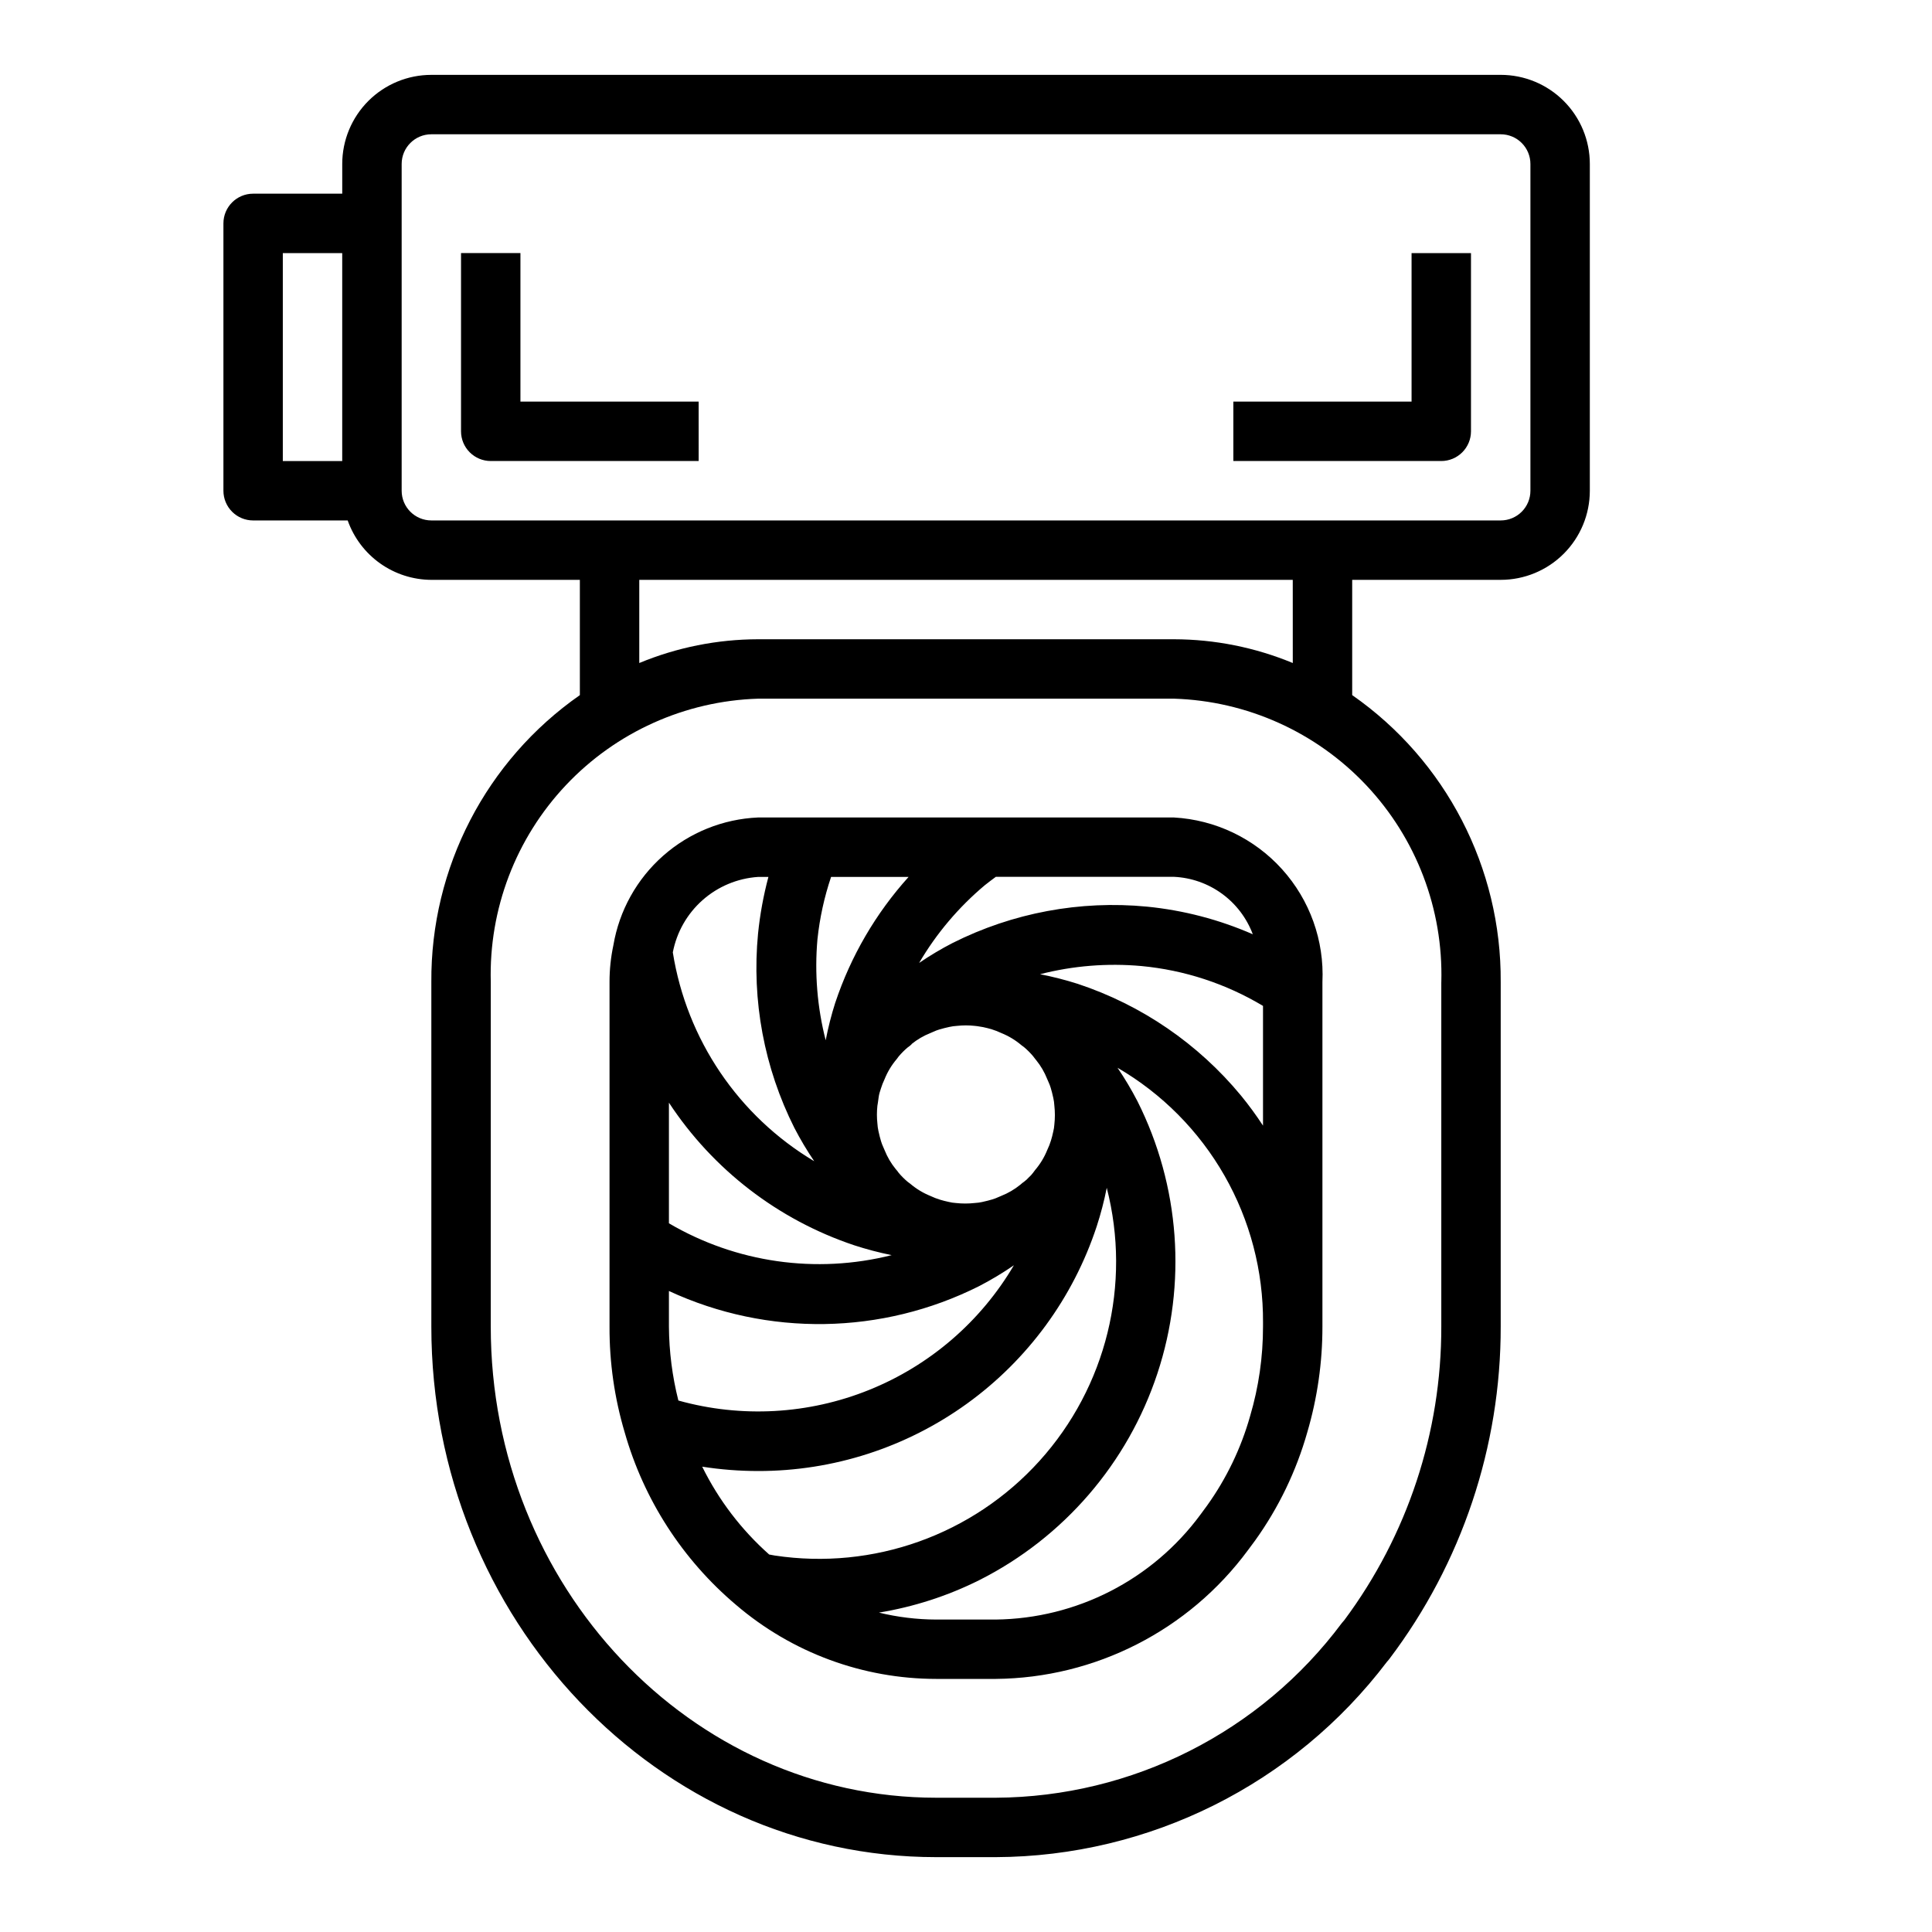
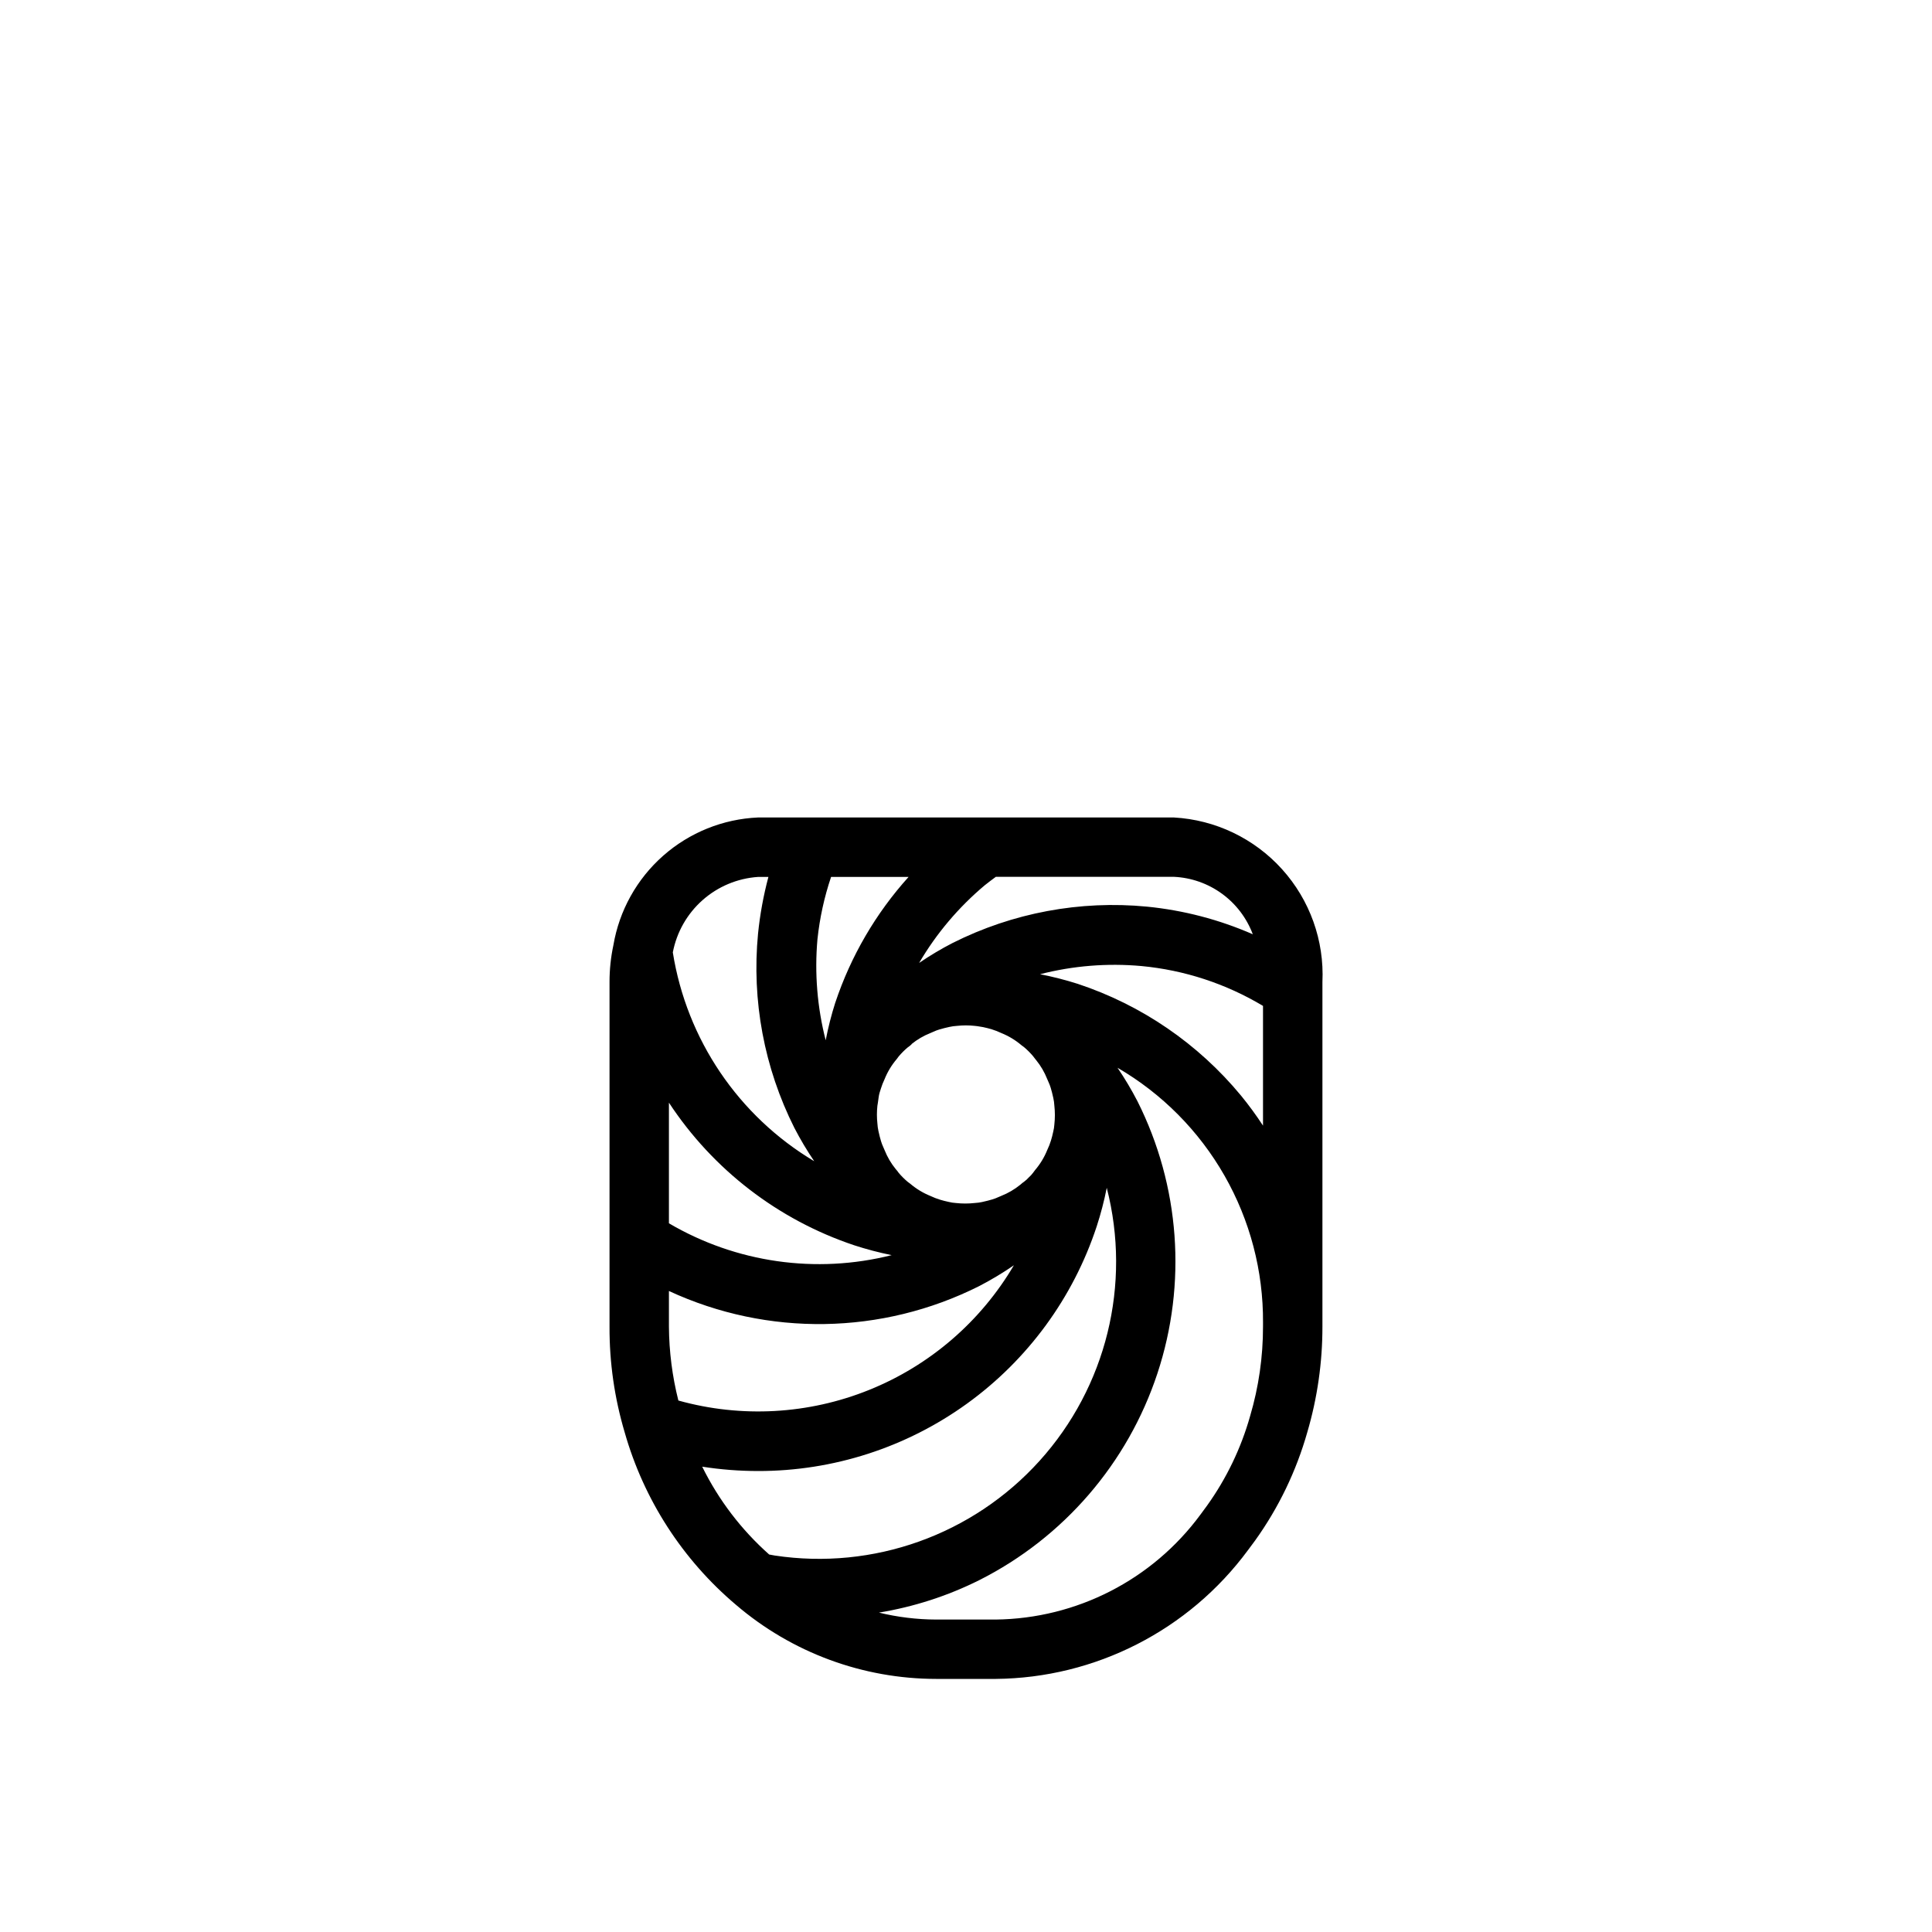
<svg xmlns="http://www.w3.org/2000/svg" fill="#000000" width="800px" height="800px" version="1.1" viewBox="144 144 512 512">
  <g>
-     <path d="m541.7 163.84h-283.39c-6.262 0-12.27 2.488-16.699 6.918-4.426 4.43-6.914 10.438-6.914 16.699v7.871h-23.617c-4.348 0-7.871 3.527-7.871 7.875v70.848c0 2.086 0.828 4.09 2.305 5.566 1.477 1.477 3.477 2.305 5.566 2.305h25.066-0.004c1.625 4.59 4.625 8.562 8.594 11.383 3.965 2.816 8.707 4.34 13.574 4.363h39.359v30.543h0.004c-24.84 17.32-39.562 45.762-39.363 76.043v91.316c0 77.523 60.035 140.59 133.82 140.59h15.746c40.734-0.172 79.062-19.309 103.68-51.766 0.234-0.25 0.457-0.512 0.66-0.789 19.172-25.344 29.527-56.262 29.488-88.039v-91.316c0.199-30.281-14.52-58.723-39.359-76.043v-30.543h39.359c6.262 0 12.27-2.488 16.699-6.918 4.43-4.43 6.918-10.438 6.918-16.699v-86.594c0-6.262-2.488-12.27-6.918-16.699-4.43-4.43-10.438-6.918-16.699-6.918zm-322.75 47.234h15.742v55.105h-15.742zm307.01 193.18v91.316c0.051 28.02-8.969 55.305-25.699 77.781-0.223 0.23-0.43 0.473-0.625 0.727-21.617 28.988-55.594 46.145-91.754 46.34h-15.746c-65.109 0-118.08-56.008-118.08-124.85l0.004-91.312c-0.523-19.344 6.637-38.105 19.914-52.18 13.277-14.074 31.594-22.316 50.934-22.922h110.21c19.34 0.605 37.656 8.848 50.934 22.922 13.277 14.074 20.438 32.836 19.914 52.18zm-39.359-84.547c-9.984-4.137-20.68-6.277-31.488-6.297h-110.21c-10.809 0.02-21.504 2.16-31.488 6.297v-22.039h173.18zm62.977-45.656c0 2.086-0.828 4.09-2.305 5.566-1.477 1.477-3.481 2.305-5.566 2.305h-283.39c-4.348 0-7.871-3.523-7.871-7.871v-86.594c0-4.348 3.523-7.871 7.871-7.871h283.39c2.086 0 4.09 0.828 5.566 2.305 1.477 1.477 2.305 3.481 2.305 5.566z" />
-     <path d="m281.92 211.07h-15.742v47.23c0 2.09 0.828 4.09 2.305 5.566 1.477 1.477 3.477 2.309 5.566 2.309h55.105l-0.004-15.746h-47.23z" />
-     <path d="m518.08 250.43h-47.23v15.742h55.105l-0.004 0.004c2.09 0 4.09-0.832 5.566-2.309 1.477-1.477 2.309-3.477 2.309-5.566v-47.23h-15.746z" />
    <path d="m344.89 360.64c-9.297 0.406-18.176 3.988-25.152 10.148-6.977 6.16-11.629 14.527-13.184 23.703-0.684 3.207-1.027 6.481-1.023 9.762v91.316c-0.039 9.484 1.312 18.922 4.016 28.016 5.066 17.832 15.336 33.746 29.496 45.711 14.785 12.664 33.613 19.625 53.078 19.633h15.746c26.406-0.234 51.168-12.871 66.855-34.117l1.891-2.551c6.227-8.684 10.906-18.387 13.824-28.668 2.676-9.102 4.031-18.539 4.019-28.023v-91.316c0.516-10.992-3.328-21.738-10.703-29.906-7.371-8.168-17.668-13.094-28.656-13.707zm25.457 113.36v0.004c3.266 1.062 6.586 1.938 9.949 2.621-20.02 5.047-41.219 2.016-59.023-8.438v-31.969c11.664 17.738 28.945 31.043 49.074 37.785zm15.215-53.309 0.004 0.004c1.504-1.223 3.188-2.207 4.988-2.922 0.27-0.098 0.531-0.211 0.789-0.34 0.508-0.238 1.035-0.441 1.574-0.605 0.836-0.262 1.668-0.449 2.684-0.684 0.66-0.148 1.332-0.238 2.008-0.277 1.57-0.172 3.152-0.172 4.723 0 0 0 0.961 0.086 2.18 0.324 0.844 0.188 1.676 0.379 2.363 0.605 0.836 0.258 1.652 0.574 2.441 0.953 1.969 0.789 3.793 1.891 5.406 3.266l0.676 0.504c0.855 0.719 1.645 1.512 2.363 2.363 0.188 0.273 0.387 0.535 0.605 0.785 0.07 0.086 0.141 0.18 0.219 0.27h0.004c1.219 1.504 2.203 3.188 2.918 4.992 0.098 0.266 0.211 0.531 0.34 0.785 0.238 0.512 0.441 1.035 0.605 1.574 0.262 0.836 0.449 1.668 0.684 2.684 0.148 0.66 0.242 1.332 0.277 2.008 0.188 1.676 0.188 3.363 0 5.039-0.039 0.629-0.137 1.254-0.293 1.867-0.188 0.844-0.379 1.676-0.605 2.363v-0.004c-0.254 0.836-0.574 1.652-0.953 2.441-0.785 1.969-1.891 3.793-3.266 5.406l-0.504 0.676v0.004c-0.336 0.453-0.715 0.871-1.141 1.242-0.375 0.422-0.793 0.805-1.246 1.141-0.328 0.223-0.641 0.473-0.934 0.742l-0.102 0.086h-0.004c-1.504 1.219-3.188 2.207-4.988 2.922-0.27 0.094-0.531 0.207-0.789 0.336-0.508 0.238-1.035 0.441-1.574 0.605-0.836 0.262-1.668 0.449-2.684 0.684v0.004c-0.66 0.145-1.332 0.238-2.008 0.273-1.672 0.188-3.363 0.188-5.039 0-0.629-0.039-1.254-0.137-1.863-0.289-0.844-0.188-1.676-0.379-2.363-0.605v-0.004c-0.836-0.254-1.652-0.574-2.441-0.949-1.965-0.789-3.793-1.895-5.406-3.269l-0.676-0.504c-0.855-0.719-1.645-1.508-2.363-2.359-0.223-0.332-0.469-0.645-0.738-0.938l-0.086-0.102c-1.223-1.508-2.207-3.191-2.922-4.992-0.098-0.27-0.211-0.531-0.34-0.785-0.238-0.512-0.441-1.039-0.605-1.578-0.262-0.836-0.449-1.668-0.684-2.684-0.148-0.66-0.238-1.332-0.277-2.008-0.172-1.566-0.172-3.152 0-4.723 0 0 0.227-1.332 0.324-2.18 0.094-0.852 0.379-1.676 0.605-2.363 0.258-0.836 0.574-1.648 0.953-2.438 0.785-1.969 1.891-3.797 3.266-5.41l0.504-0.676c0.719-0.852 1.508-1.645 2.363-2.363 0.328-0.223 0.641-0.469 0.938-0.738l0.102-0.086zm-61.789 94.465 0.004 0.004c-1.617-6.406-2.457-12.98-2.504-19.586v-9.449c26.176 12.137 56.461 11.656 82.238-1.305 3.172-1.645 6.238-3.484 9.18-5.512-8.797 14.941-22.285 26.555-38.363 33.035-16.082 6.484-33.852 7.469-50.551 2.809zm41.59-105.48h0.004c-1.047 3.285-1.898 6.625-2.551 10.008-2.238-8.73-2.977-17.781-2.184-26.758 0.594-5.625 1.805-11.172 3.613-16.531h20.539c-8.699 9.652-15.316 21-19.426 33.328zm-20.473-33.281h2.746c-1.312 4.922-2.231 9.941-2.746 15.012-1.711 17.723 1.625 35.57 9.621 51.484 1.578 3.047 3.336 6.004 5.266 8.848-20.074-11.988-33.801-32.258-37.473-55.348 1.027-5.363 3.797-10.23 7.883-13.848 4.086-3.621 9.258-5.781 14.703-6.148zm-14.801 156.29c4.898 0.766 9.844 1.148 14.801 1.152 19.879 0.031 39.262-6.223 55.379-17.863 16.117-11.641 28.141-28.074 34.363-46.957 1.094-3.356 1.984-6.769 2.668-10.234 6.578 25.582-0.109 52.758-17.812 72.363-17.699 19.605-44.055 29.027-70.172 25.086-0.48-0.078-0.977-0.18-1.473-0.27v0.004c-7.367-6.539-13.398-14.445-17.754-23.281zm148.62-37.105c0.008 8.012-1.141 15.984-3.41 23.668-2.402 8.52-6.262 16.555-11.414 23.75l-1.738 2.363c-12.723 17.285-32.824 27.594-54.285 27.836h-15.746c-5.117-0.016-10.219-0.633-15.191-1.844 9.242-1.516 18.203-4.41 26.582-8.594 22.375-11.289 39.355-30.988 47.215-54.781 7.863-23.793 5.965-49.73-5.277-72.125-1.586-3.066-3.352-6.035-5.293-8.887 11.797 6.867 21.574 16.727 28.344 28.578 6.769 11.852 10.293 25.281 10.215 38.93zm-5.824-61.23c-11.348-13.742-26.336-24.004-43.25-29.613-3.285-1.047-6.629-1.898-10.012-2.559 8.77-2.25 17.863-2.981 26.883-2.164 11.387 1.074 22.391 4.684 32.203 10.562v31.73c-1.797-2.754-3.742-5.41-5.824-7.957zm3.148-42.746c-8.918-3.906-18.395-6.379-28.082-7.336-17.723-1.707-35.57 1.629-51.48 9.621-3.07 1.582-6.039 3.352-8.895 5.297 4.578-7.801 10.461-14.758 17.387-20.578 0.969-0.789 1.961-1.504 2.945-2.242h47.184c4.598 0.211 9.027 1.77 12.746 4.481 3.719 2.707 6.559 6.449 8.172 10.758z" />
  </g>
</svg>